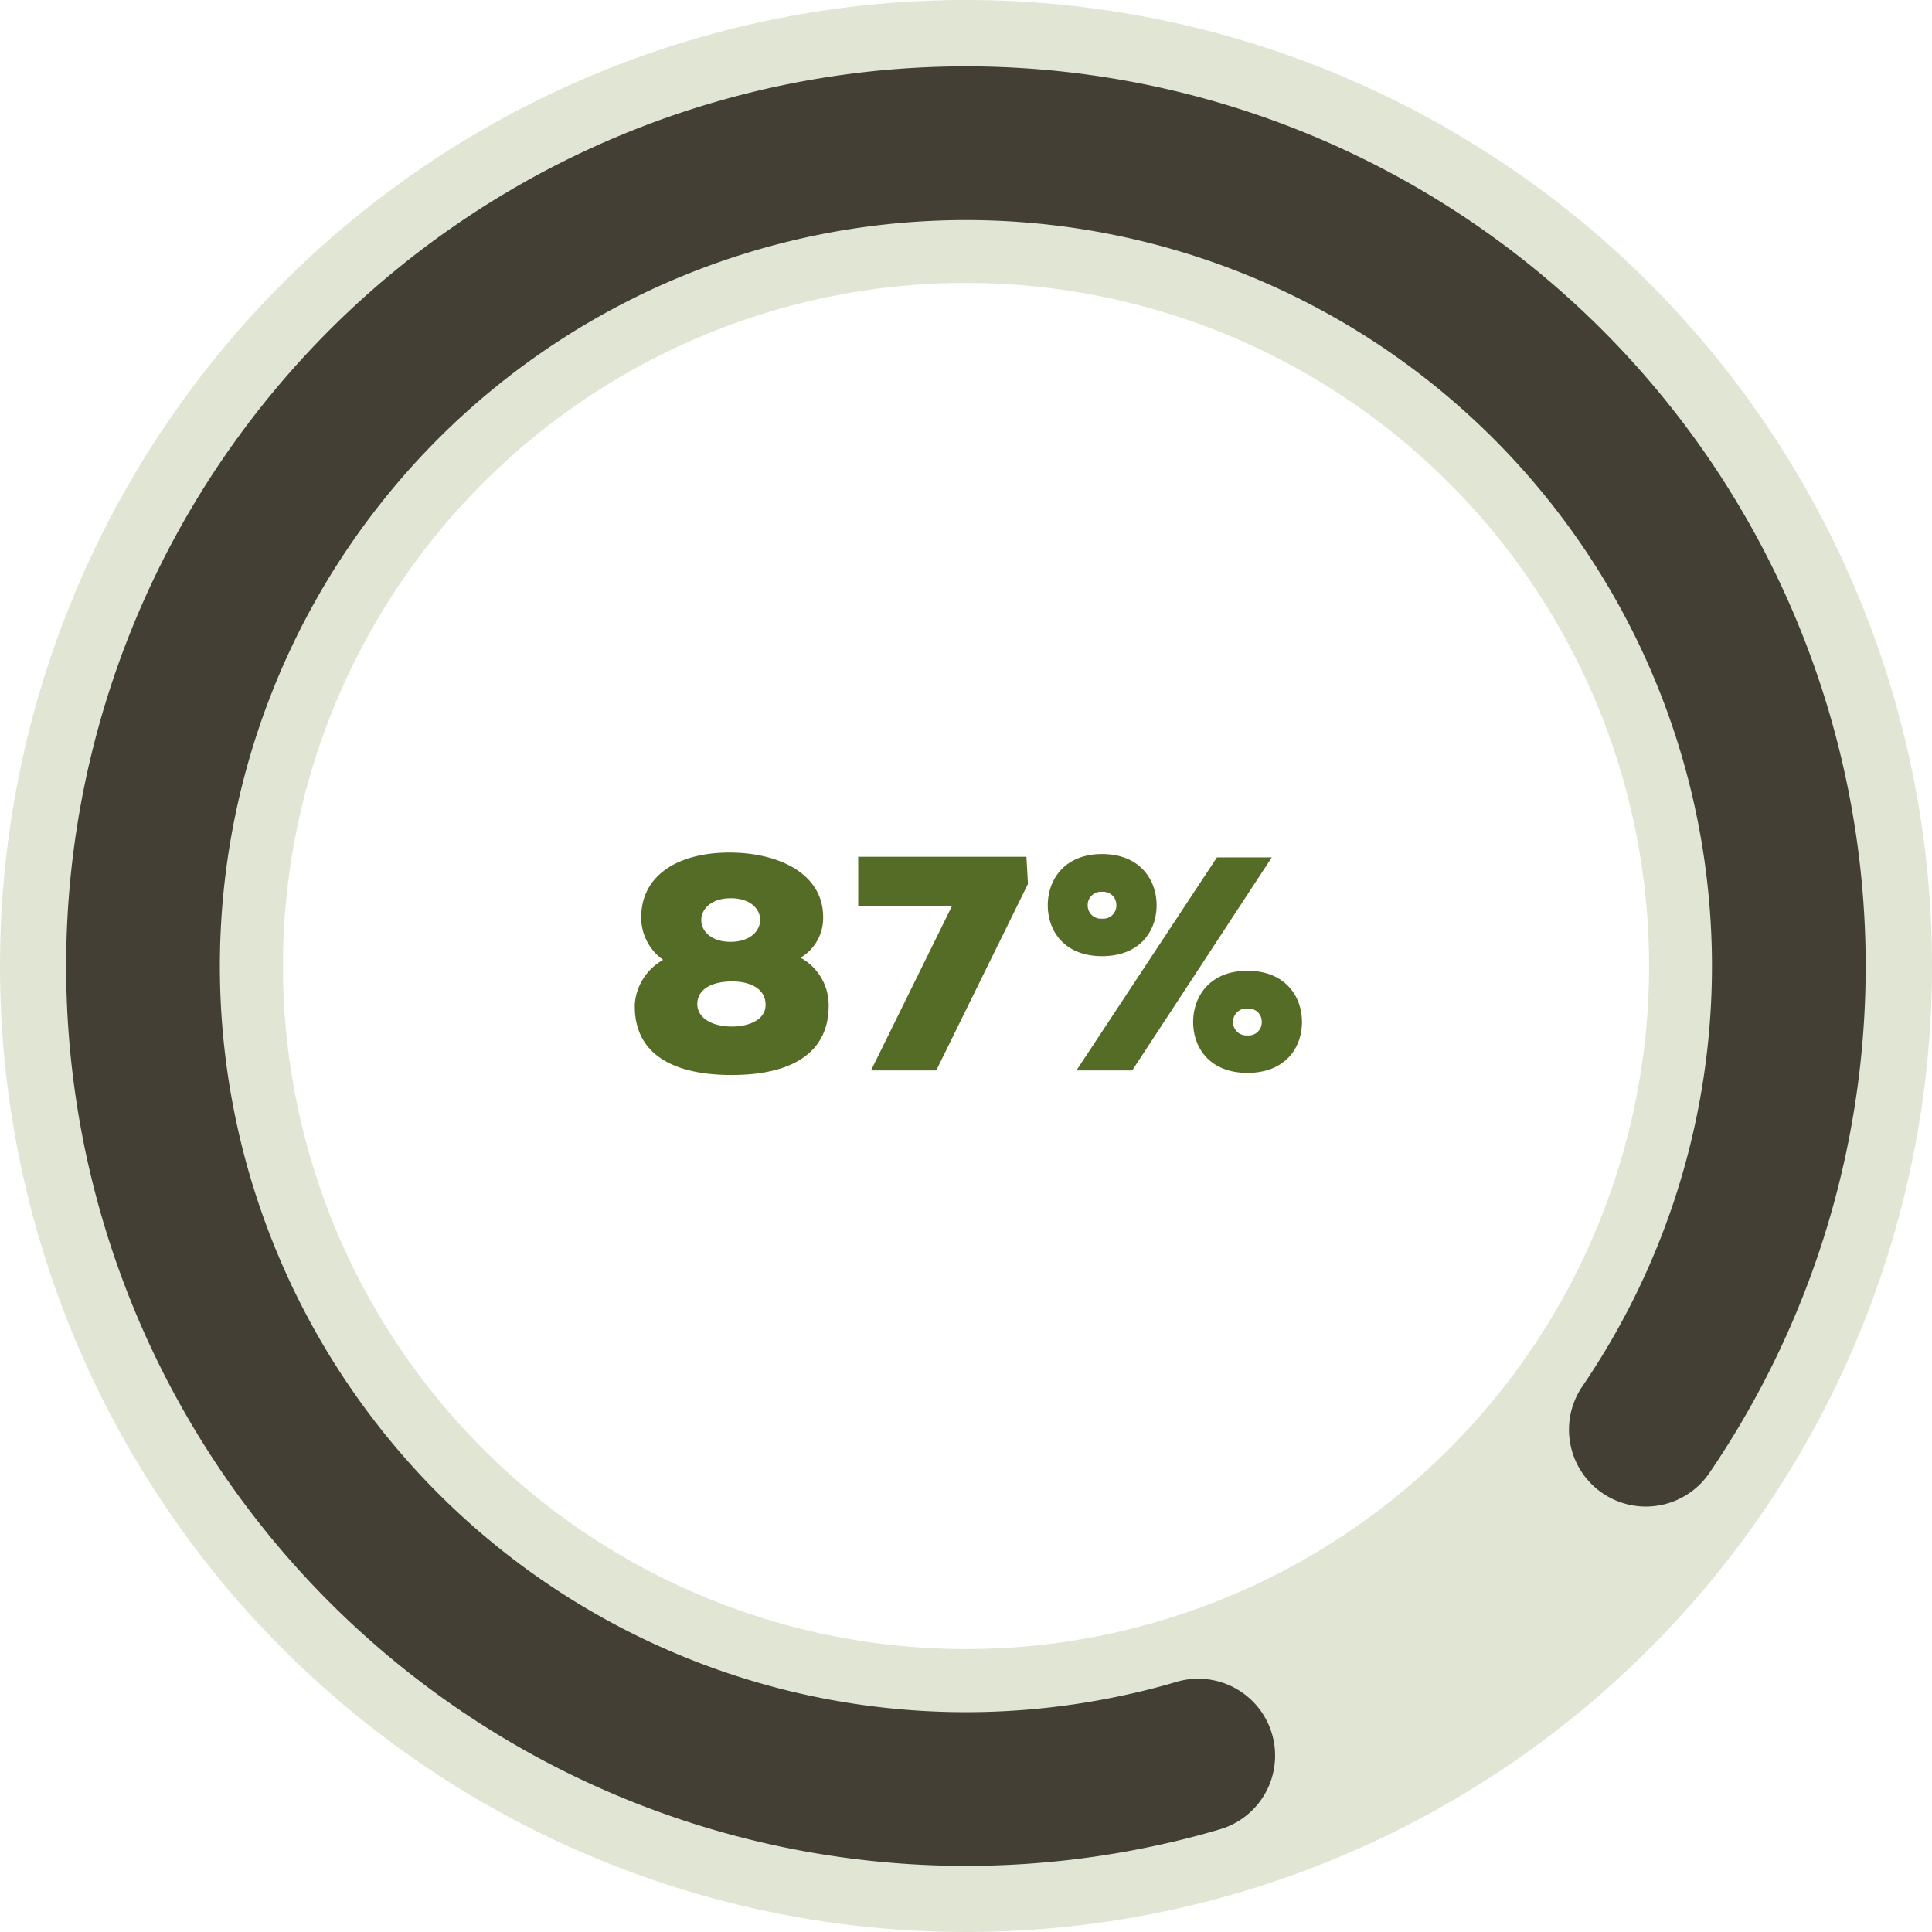
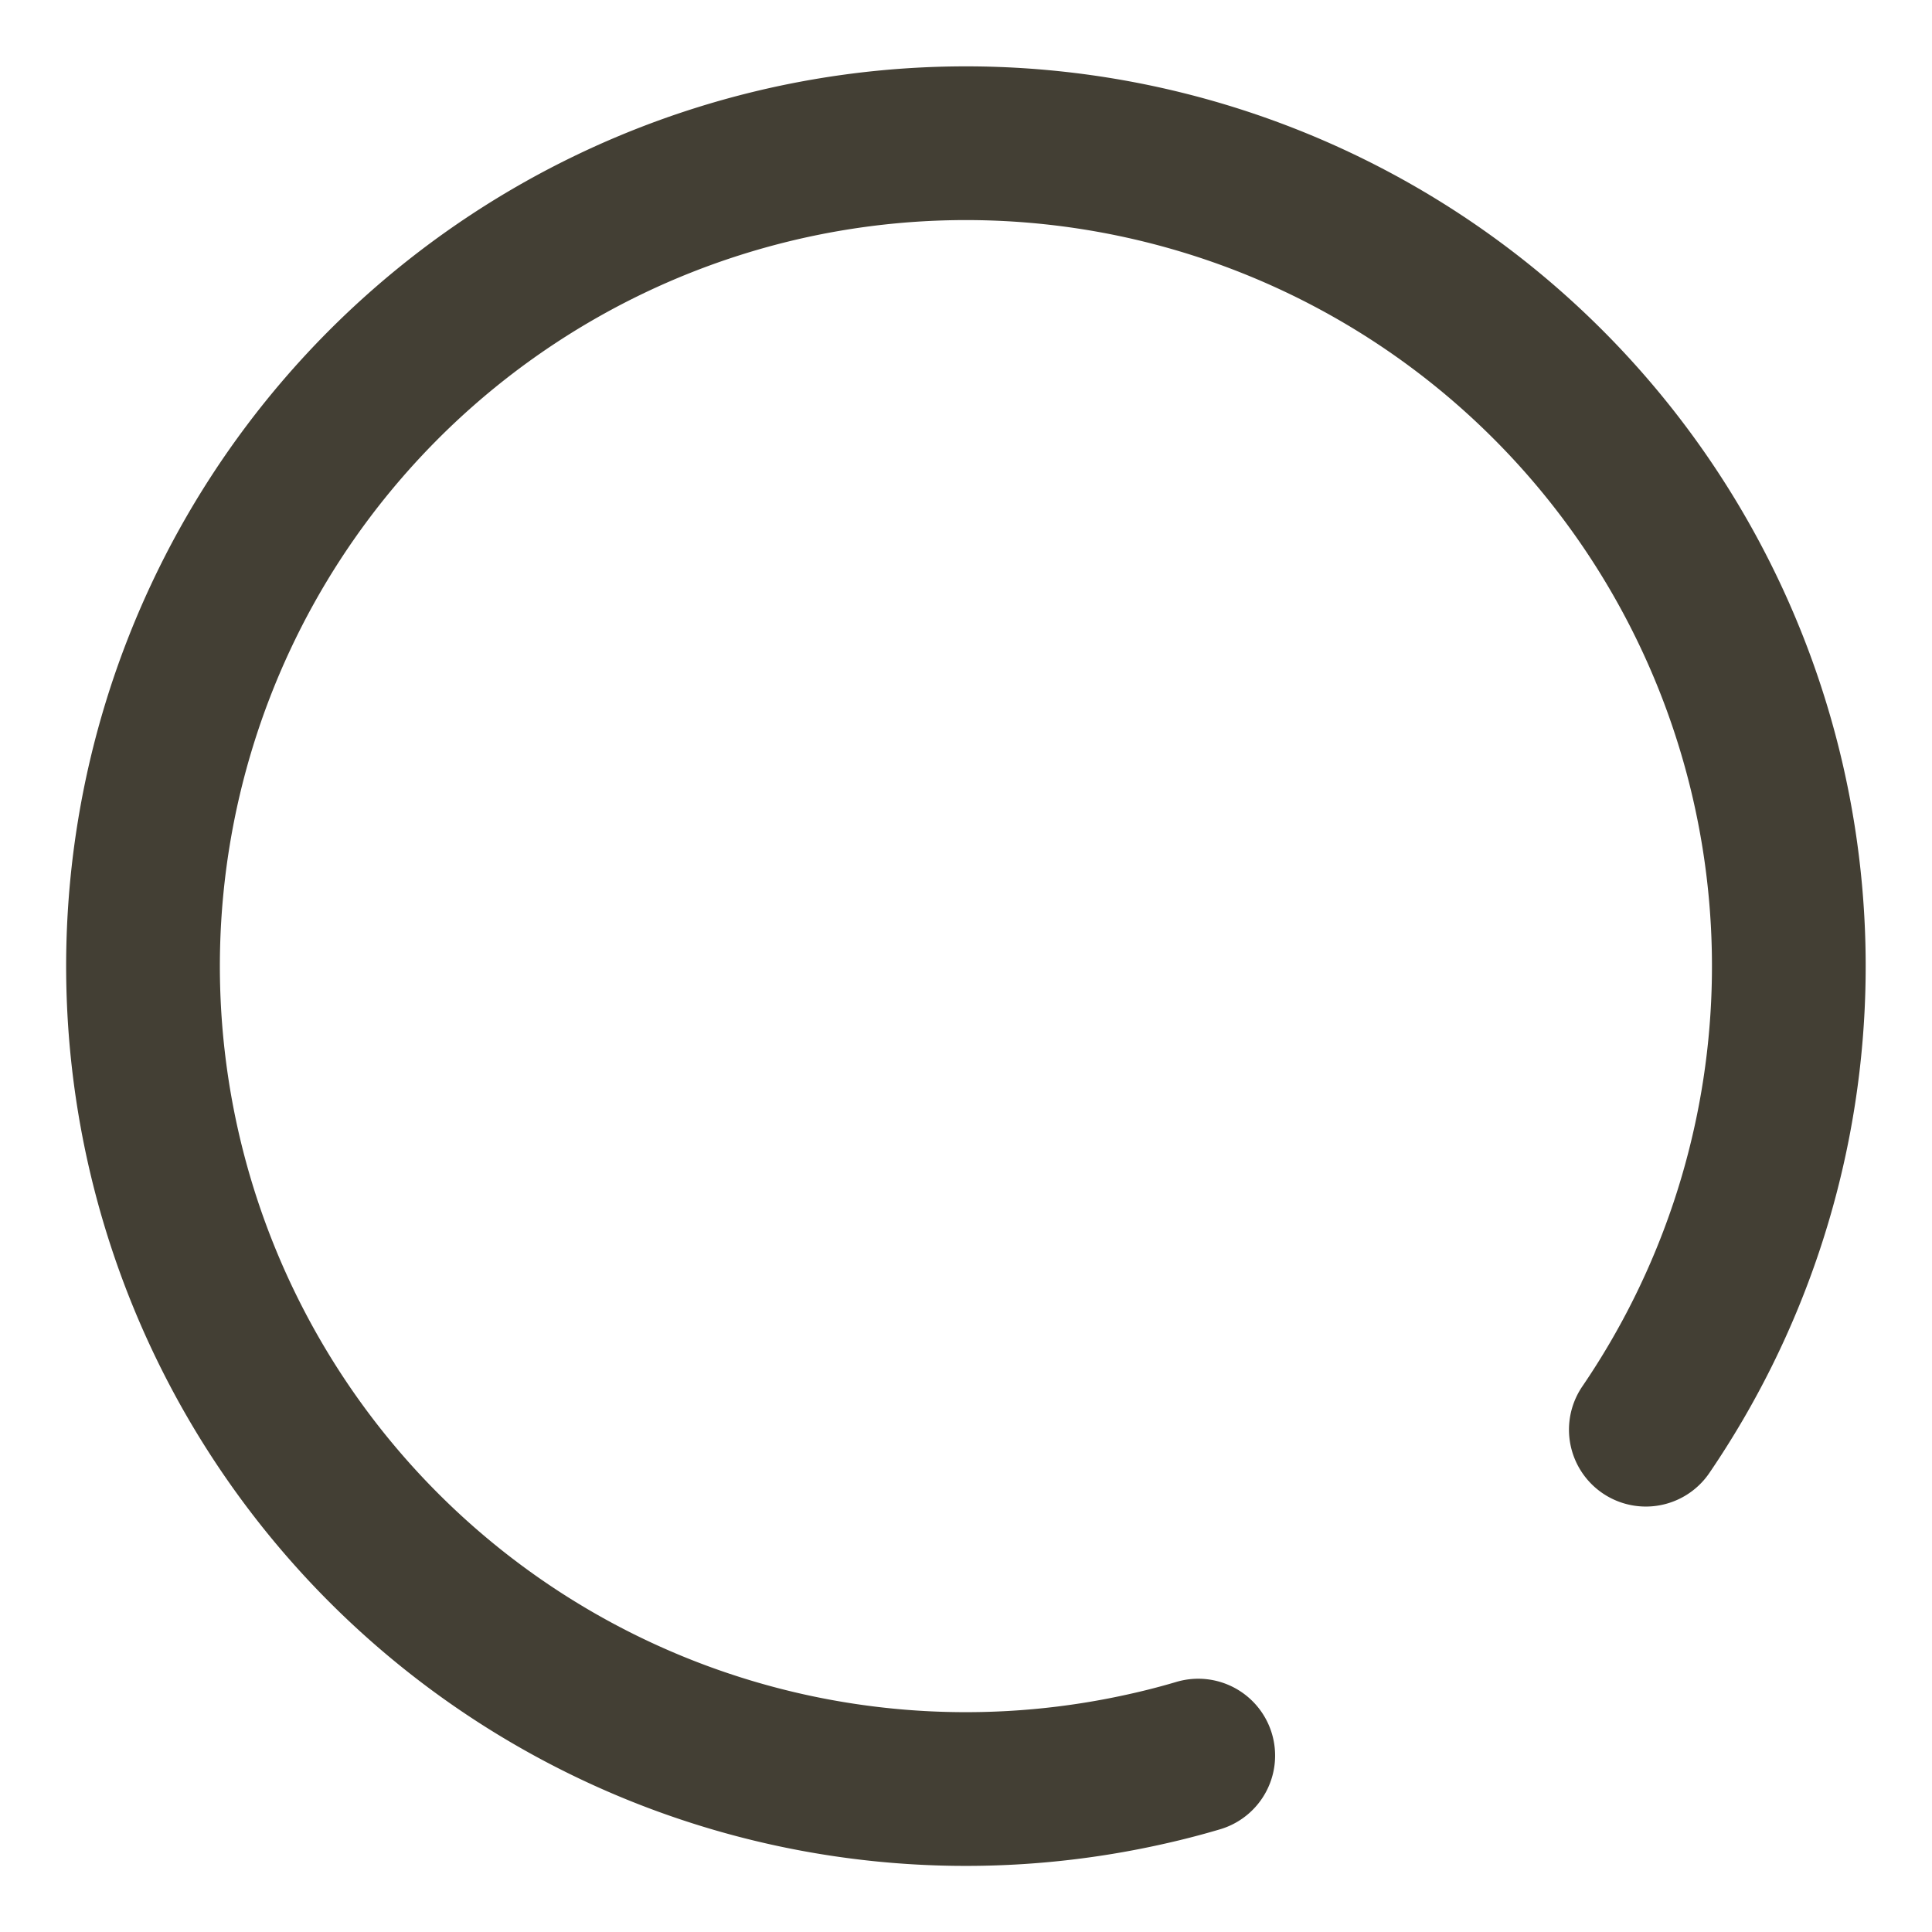
<svg xmlns="http://www.w3.org/2000/svg" width="251.357" height="251.357" viewBox="0 0 251.357 251.357">
  <defs>
    <style>.a{fill:#e0e6d3;}.b{fill:none;stroke:#433f34;stroke-linecap:round;stroke-linejoin:round;stroke-width:20px;}.c{fill:#556c26;}</style>
  </defs>
-   <path class="a" d="M395.576,98.12A125.678,125.678,0,1,0,521.253,223.8,125.68,125.68,0,0,0,395.576,98.12Zm0,214.544A88.867,88.867,0,1,1,484.443,223.8,88.866,88.866,0,0,1,395.576,312.664Z" transform="translate(-269.896 -98.12)" />
  <path class="b" d="M413.618,314.357l-.207.061c-2.877.851-6.033,1.626-9.439,2.294a107.062,107.062,0,1,1,67.88-44.756" transform="translate(-257.725 -85.951)" />
-   <path class="c" d="M15.126-25.412c2.776,0,4.362,1.229,4.362,2.974.079,1.983-2.141,2.895-4.4,2.895-2.419,0-4.481-1.031-4.481-2.934C10.605-24.341,12.429-25.412,15.126-25.412ZM2.476-22.478c-.159,6.82,5.432,9.239,12.61,9.239S27.814-15.7,27.7-22.478A7.042,7.042,0,0,0,24.047-28.5a6,6,0,0,0,2.934-5.313c0-5.551-5.67-8.367-12.213-8.367-6.463,0-11.46,2.815-11.46,8.446a6.736,6.736,0,0,0,2.855,5.512A7.213,7.213,0,0,0,2.476-22.478Zm12.451-8.089c-5.076,0-5.076-5.67.04-5.67S20.042-30.567,14.927-30.567ZM41.693-13.833,53.628-38.1l-.2-3.529H31.542v6.463H43.715L33.207-13.833ZM63.264-41.987c-4.877,0-7.058,3.331-7.058,6.662,0,3.37,2.181,6.622,7.058,6.622,4.917,0,7.1-3.252,7.1-6.622C70.362-38.656,68.181-41.987,63.264-41.987Zm14.949.436L59.933-13.833h7.256L85.35-41.551ZM63.264-33.58A1.717,1.717,0,0,1,61.4-35.325a1.717,1.717,0,0,1,1.864-1.745,1.7,1.7,0,0,1,1.864,1.745A1.7,1.7,0,0,1,63.264-33.58ZM82.178-26.8c-4.877,0-7.058,3.331-7.058,6.662,0,3.37,2.181,6.622,7.058,6.622,4.917,0,7.1-3.252,7.1-6.622C89.276-23.469,87.1-26.8,82.178-26.8Zm0,8.406a1.717,1.717,0,0,1-1.864-1.745,1.717,1.717,0,0,1,1.864-1.745,1.7,1.7,0,0,1,1.864,1.745A1.7,1.7,0,0,1,82.178-18.393Z" transform="translate(80.112 153.1)" />
</svg>